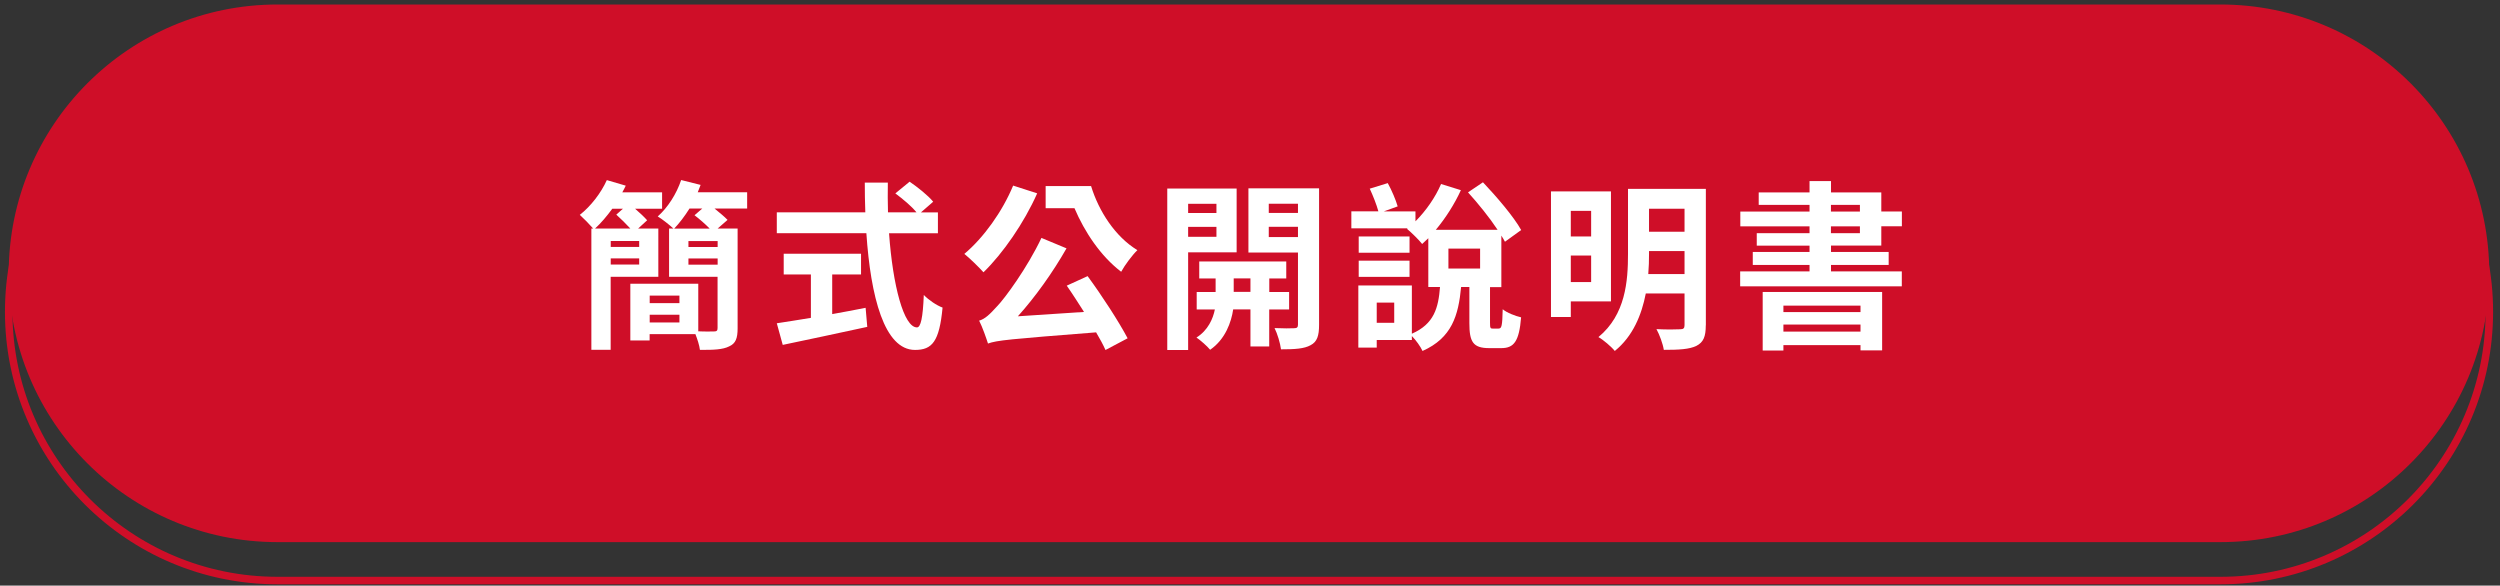
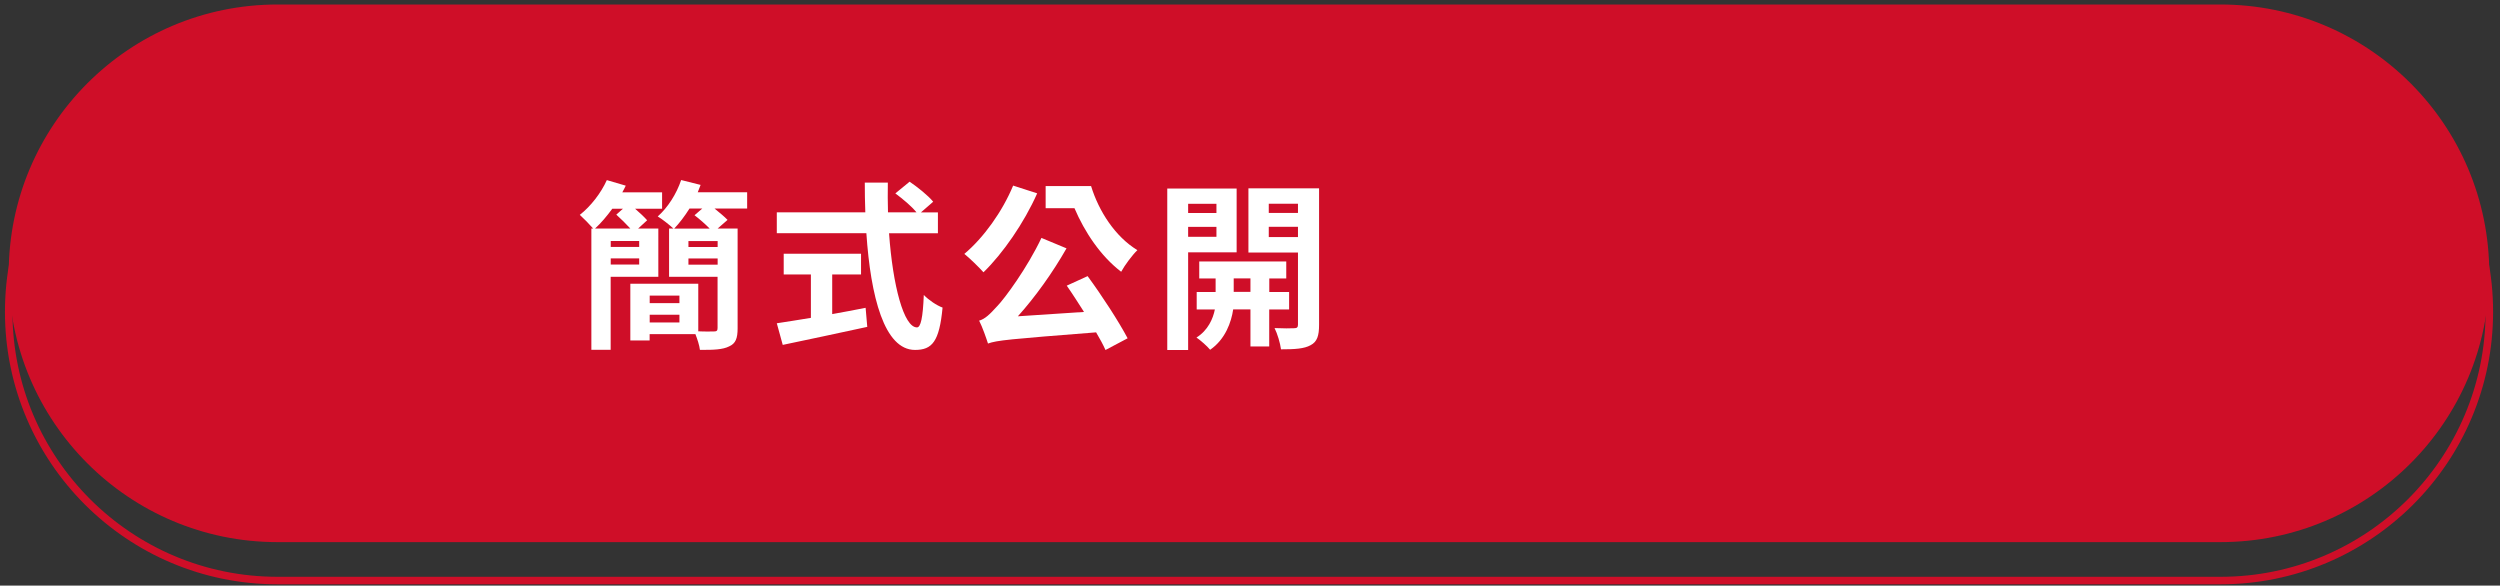
<svg xmlns="http://www.w3.org/2000/svg" width="333" height="78" viewBox="0 0 333 78" fill="none">
  <rect x="0" y="0" width="333" height="78" fill="#333333" stroke="none" />
  <path d="M295.77 0.6H36.96C17.188 0.6 1.16 16.628 1.16 36.4V36.41C1.16 56.182 17.188 72.21 36.96 72.21H295.77C315.542 72.21 331.57 56.182 331.57 36.41V36.4C331.57 16.628 315.542 0.6 295.77 0.6Z" fill="#CF0E28" />
  <path fill-rule="evenodd" clip-rule="evenodd" d="M295.77 77.33H36.97C17.2 77.33 1.16 61.3 1.16 41.53C1.16 21.76 17.19 5.72 36.97 5.72H295.77C315.54 5.72 331.58 21.75 331.58 41.53C331.58 61.3 315.55 77.33 295.77 77.33Z" stroke="#CF0E28" stroke-miterlimit="10" />
  <path d="M81.34 36.87V46.59H78.77V30.44H79.01C78.58 29.94 77.71 29.05 77.23 28.62C78.67 27.49 80.04 25.74 80.83 23.99L83.35 24.73C83.21 25.02 83.06 25.33 82.89 25.62H88.19V27.8H84.59C85.21 28.33 85.84 28.93 86.2 29.34L85 30.44H87.69V36.87H81.33H81.34ZM81.56 27.8C80.82 28.81 80.05 29.72 79.26 30.44H83.96C83.41 29.84 82.66 29.1 82.09 28.59L82.98 27.8H81.56ZM85.14 32.1H81.35V32.89H85.14V32.1ZM85.14 35.24V34.42H81.35V35.24H85.14ZM99.52 27.78H95.18C95.83 28.31 96.5 28.86 96.91 29.29L95.59 30.44H98.25V43.74C98.25 45.06 97.99 45.76 97.12 46.14C96.28 46.57 95.01 46.62 93.23 46.6C93.16 46 92.89 45.18 92.63 44.51H86.53V45.35H83.96V37.79H93.01V44.13C93.92 44.18 94.81 44.15 95.1 44.15C95.46 44.15 95.58 44.05 95.58 43.69V36.87H89.12V30.44H89.7C89.2 29.98 88.19 29.17 87.61 28.83C88.95 27.65 90.11 25.83 90.73 23.98L93.32 24.63C93.2 24.97 93.08 25.28 92.94 25.61H99.52V27.77V27.78ZM86.54 39.37V40.38H90.5V39.37H86.54ZM90.5 42.95V41.92H86.54V42.95H90.5ZM94.53 30.45C93.95 29.85 93.14 29.15 92.51 28.67L93.54 27.78H91.84C91.19 28.81 90.5 29.72 89.8 30.45H94.53ZM95.59 32.9V32.11H91.7V32.9H95.59ZM95.59 35.25V34.43H91.7V35.25H95.59Z" fill="white" />
  <path d="M118.42 31.06C118.92 38.07 120.39 43.61 122.14 43.61C122.64 43.61 122.93 42.34 123.05 39.29C123.7 39.96 124.75 40.68 125.55 40.97C125.12 45.51 124.16 46.61 121.88 46.61C117.78 46.61 115.97 39.51 115.4 31.06H103.47V28.28H115.26C115.21 26.98 115.19 25.64 115.19 24.32H118.26C118.24 25.64 118.24 26.98 118.28 28.28H122.07C121.42 27.46 120.22 26.48 119.26 25.76L121.16 24.2C122.24 24.94 123.66 26.07 124.3 26.87L122.67 28.29H124.93V31.07H118.43L118.42 31.06ZM110.84 41.84C112.3 41.58 113.84 41.29 115.3 41L115.52 43.54C111.58 44.4 107.36 45.29 104.26 45.94L103.47 43.06C104.69 42.87 106.28 42.63 108.01 42.34V36.56H104.39V33.8H114.69V36.56H110.85V41.84H110.84Z" fill="white" />
  <path d="M138.15 25.76C136.4 29.7 133.59 33.75 131 36.27C130.45 35.65 129.18 34.4 128.45 33.82C131 31.68 133.51 28.2 134.95 24.72L138.14 25.75L138.15 25.76ZM144.87 36.78C146.81 39.42 149.02 42.83 150.2 45.06L147.25 46.62C146.94 45.92 146.51 45.13 146 44.27C134.41 45.18 132.78 45.33 131.6 45.76C131.41 45.16 130.86 43.55 130.42 42.71C131.21 42.49 131.86 41.85 132.82 40.79C133.83 39.76 136.83 35.68 138.72 31.69L142.06 33.08C140.21 36.32 137.91 39.54 135.58 42.13L144.39 41.55C143.62 40.35 142.83 39.1 142.09 38.05L144.87 36.78ZM145.33 24.78C146.36 28.14 148.55 31.53 151.5 33.32C150.85 33.94 149.82 35.31 149.34 36.2C146.6 34.11 144.47 30.9 143.12 27.73H139.28V24.78H145.33Z" fill="white" />
  <path d="M158.26 33.61V46.62H155.48V25.11H164.72V33.61H158.26ZM158.26 27.15V28.37H162.03V27.15H158.26ZM162.03 31.54V30.22H158.26V31.54H162.03ZM169.06 41.21V46.15H166.56V41.21H164.26C164.02 42.87 163.23 45.19 161.19 46.59C160.78 46.09 159.92 45.34 159.37 44.96C160.91 44 161.58 42.44 161.82 41.22H159.4V38.89H161.92V37.09H159.74V34.83H171.33V37.09H169.07V38.89H171.71V41.22H169.07L169.06 41.21ZM166.56 38.88V37.08H164.33V38.88H166.56ZM175.7 43.27C175.7 44.73 175.44 45.53 174.57 45.98C173.71 46.46 172.46 46.53 170.63 46.53C170.53 45.74 170.15 44.44 169.77 43.7C170.85 43.75 172.03 43.75 172.39 43.72C172.77 43.72 172.89 43.58 172.89 43.24V33.64H166.29V25.09H175.7V43.26V43.27ZM169 27.14V28.36H172.89V27.14H169ZM172.89 31.58V30.21H169V31.58H172.89Z" fill="white" />
-   <path d="M199.63 43.76C200.01 43.76 200.11 43.45 200.16 41.19C200.69 41.65 201.86 42.1 202.61 42.27C202.35 45.49 201.65 46.37 199.97 46.37H198.36C196.18 46.37 195.72 45.51 195.72 43.03V38.23H194.62C194.26 42.02 193.4 45 189.48 46.75C189.22 46.17 188.59 45.29 188.06 44.76V45.29H183.38V46.3H180.93V38.02H188.06V44.45C191.04 43.15 191.59 40.99 191.81 38.23H190.25V31.73C189.99 31.99 189.7 32.26 189.43 32.5C189.02 31.97 187.99 30.96 187.41 30.48L187.51 30.41H180V28.15H183.6C183.36 27.26 182.88 26.06 182.45 25.13L184.85 24.39C185.38 25.35 185.93 26.65 186.17 27.49L184.32 28.16H188.54V29.48C189.91 28.11 191.18 26.31 191.95 24.51L194.59 25.33C193.75 27.18 192.53 29.08 191.25 30.61H199.48C198.42 29 196.89 27.11 195.54 25.62L197.53 24.28C199.35 26.2 201.63 28.86 202.62 30.64L200.46 32.2C200.32 31.94 200.17 31.67 199.98 31.38V38.25H198.47V43C198.47 43.7 198.52 43.77 198.85 43.77H199.62L199.63 43.76ZM187.75 33.66H180.98V31.5H187.75V33.66ZM180.98 34.72H187.75V36.88H180.98V34.72ZM185.71 40.31H183.38V43H185.71V40.31ZM192.93 35.77H197.15V33.11H192.93V35.77Z" fill="white" />
-   <path d="M209.23 40.16V42.22H206.59V25.49H214.58V40.15H209.23V40.16ZM209.23 28.09V31.5H211.94V28.09H209.23ZM211.94 37.57V34.04H209.23V37.57H211.94ZM227.21 43.33C227.21 44.84 226.9 45.59 225.96 46.07C225.02 46.53 223.63 46.6 221.62 46.6C221.5 45.81 221.04 44.56 220.64 43.84C221.94 43.91 223.38 43.89 223.78 43.86C224.24 43.86 224.38 43.72 224.38 43.31V39.09H219.22C218.67 41.92 217.52 44.78 215.09 46.75C214.66 46.2 213.53 45.24 212.91 44.9C216.53 41.92 216.85 37.44 216.85 33.83V25.16H227.22V43.33H227.21ZM224.38 36.51V33.44H219.65V33.82C219.65 34.66 219.63 35.57 219.55 36.51H224.37H224.38ZM219.65 27.8V30.87H224.38V27.8H219.65Z" fill="white" />
-   <path d="M243.89 32.72V33.56H251.57V35.29H243.89V36.15H253.32V38.14H231.79V36.15H241.03V35.29H233.47V33.56H241.03V32.72H234V31.06H241.03V30.15H231.81V28.18H241.03V27.29H234.26V25.63H241.03V24.12H243.89V25.63H250.59V28.17H253.33V30.14H250.59V32.71H243.89V32.72ZM234.79 38.89H250.7V46.67H247.82V45.97H237.55V46.69H234.79V38.89ZM237.55 40.71V41.57H247.82V40.71H237.55ZM247.82 44.17V43.23H237.55V44.17H247.82ZM243.88 28.18H247.74V27.29H243.88V28.18ZM243.88 31.06H247.74V30.15H243.88V31.06Z" fill="white" />
</svg>